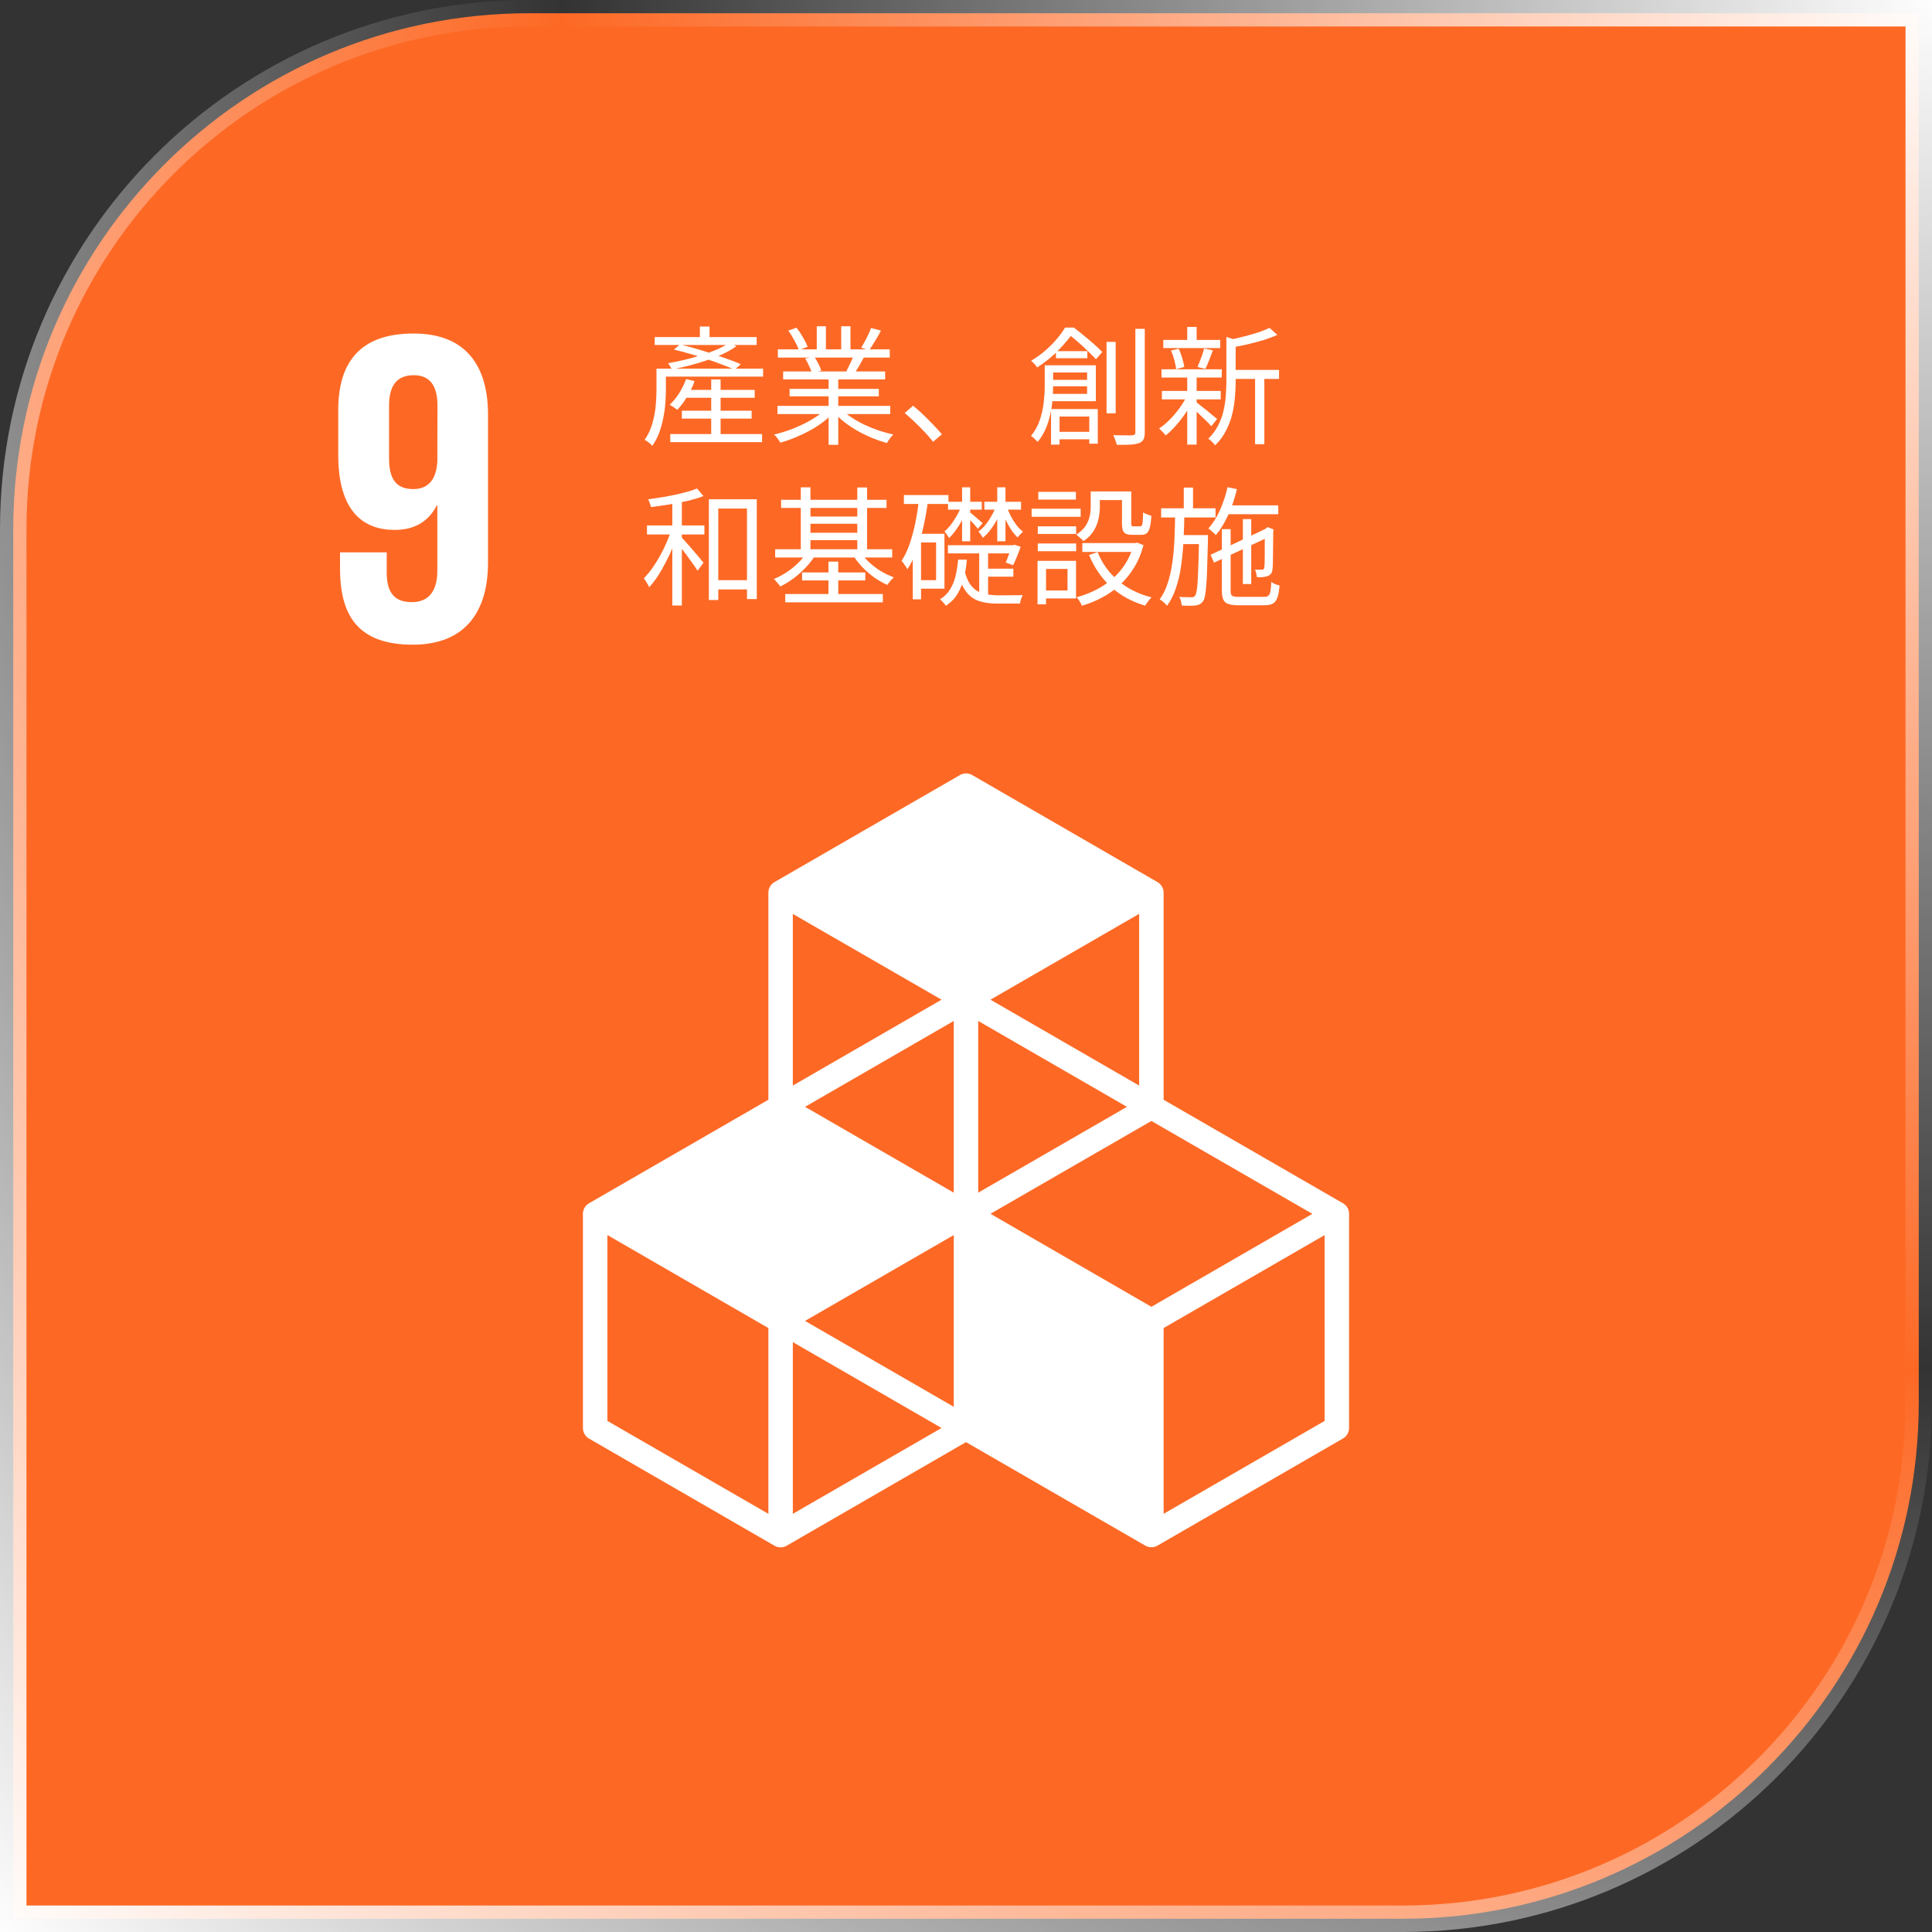
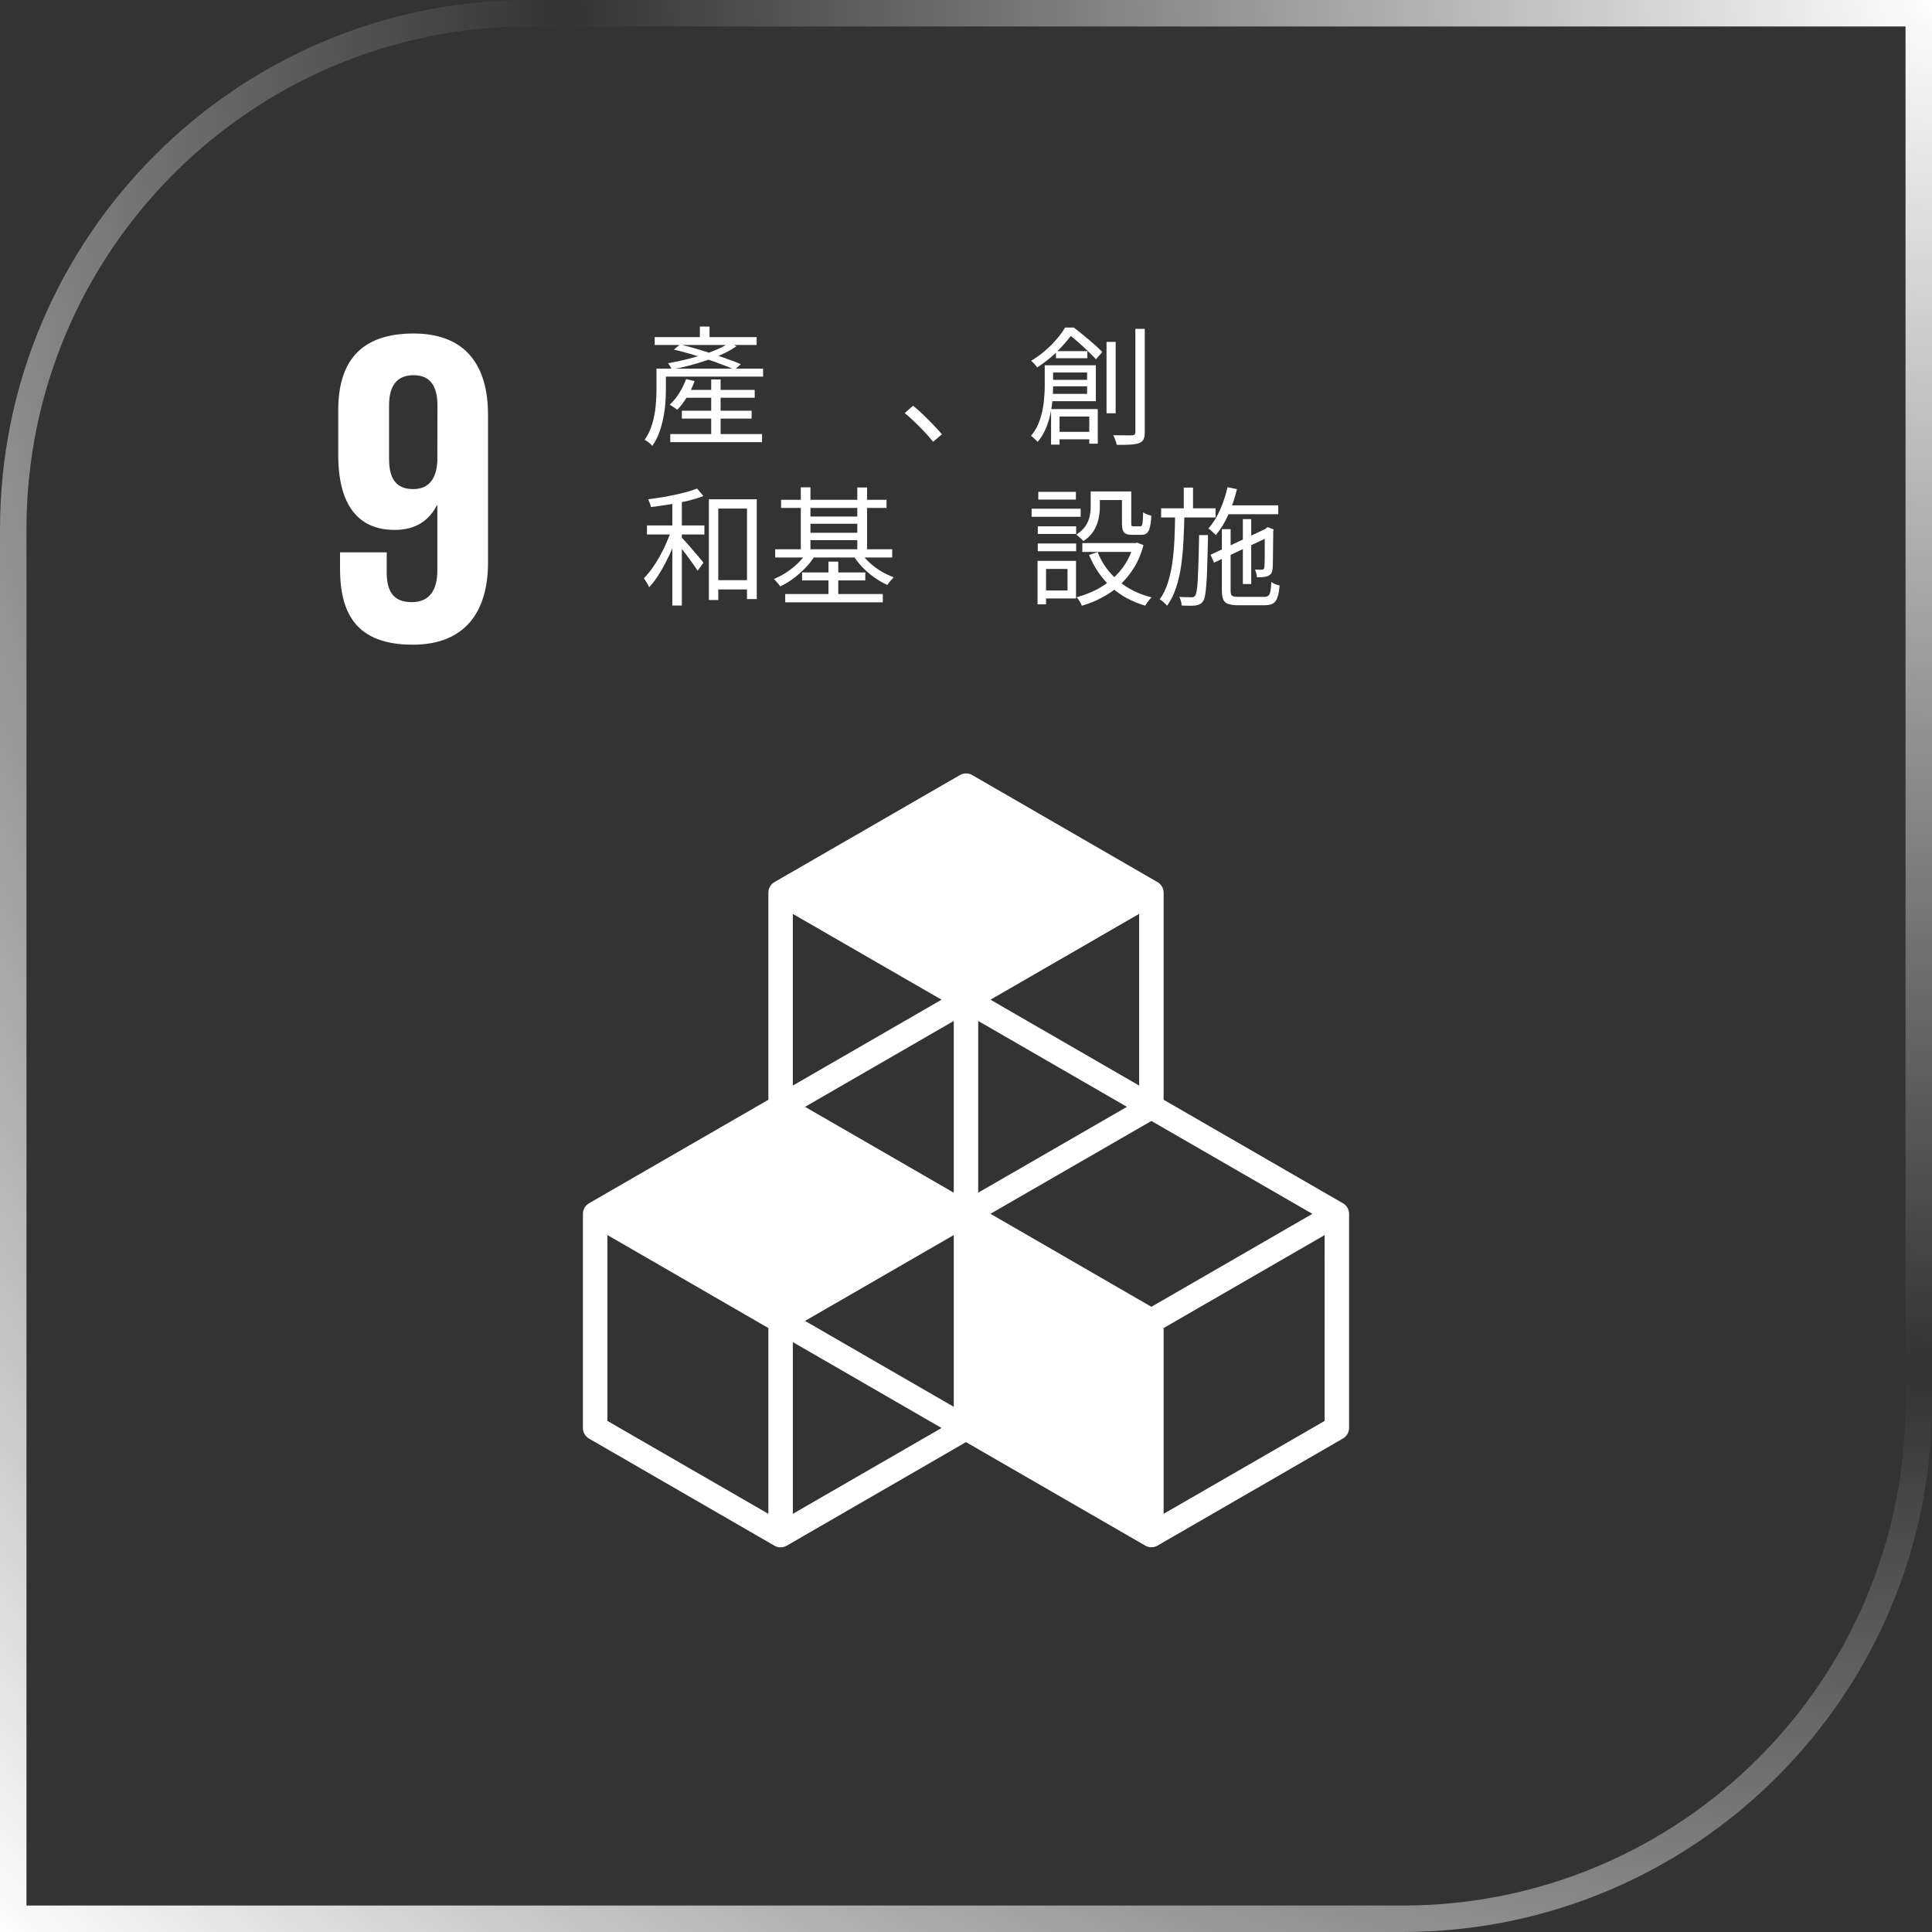
<svg xmlns="http://www.w3.org/2000/svg" width="146" height="146" viewBox="0 0 146 146" fill="none">
  <rect x="0" y="0" width="146" height="146" fill="#333333" stroke="none" />
-   <path d="M40 1H145V106C145 127.539 127.539 145 106 145H1V40C1 18.461 18.461 1 40 1Z" fill="#FD6925" />
  <path d="M40 1H145V106C145 127.539 127.539 145 106 145H1V40C1 18.461 18.461 1 40 1Z" stroke="url(#paint0_radial_2683_13209)" stroke-width="2" />
  <g clip-path="url(#clip0_2683_13209)">
-     <path d="M130 15.999H16V130.001H130V15.999Z" fill="#FD6925" />
    <path d="M36.879 31.336C36.879 27.777 35.32 25.203 31.254 25.203C27.15 25.203 25.561 27.439 25.561 30.997V34.386C25.561 38.148 27.051 40.045 29.832 40.045C31.459 40.045 32.44 39.298 33.016 38.182H33.049V43.132C33.049 44.522 32.507 45.504 31.119 45.504C29.73 45.504 29.224 44.687 29.224 43.263V41.739H25.696V42.96C25.696 46.347 26.917 48.719 31.187 48.719C35.251 48.719 36.879 46.11 36.879 42.517V31.336ZM33.049 34.86C32.981 36.147 32.44 36.96 31.225 36.96C29.905 36.96 29.401 36.147 29.401 34.656V30.658C29.401 29.201 29.941 28.354 31.265 28.354C32.552 28.354 33.059 29.234 33.059 30.658L33.049 34.86Z" fill="white" />
    <path d="M101.486 90.93L87.934 83.108V67.462C87.934 67.301 87.892 67.142 87.812 67.002C87.732 66.862 87.617 66.746 87.478 66.664L73.467 58.57C73.327 58.489 73.167 58.446 73.005 58.446C72.843 58.446 72.683 58.489 72.543 58.57L58.522 66.662C58.383 66.743 58.268 66.86 58.188 67C58.108 67.14 58.066 67.298 58.066 67.46V83.108L44.514 90.93C44.373 91.011 44.257 91.127 44.176 91.267C44.094 91.407 44.051 91.566 44.051 91.728V107.916C44.051 108.078 44.094 108.237 44.176 108.377C44.257 108.517 44.373 108.633 44.514 108.714L58.525 116.808C58.666 116.889 58.825 116.931 58.988 116.931C59.15 116.931 59.309 116.889 59.45 116.808L73 108.98L86.548 116.801C86.688 116.882 86.848 116.924 87.01 116.924C87.172 116.924 87.332 116.882 87.472 116.801L101.486 108.707C101.626 108.626 101.743 108.51 101.824 108.37C101.905 108.23 101.948 108.071 101.949 107.909V91.721C101.948 91.56 101.904 91.403 101.823 91.264C101.742 91.125 101.626 91.01 101.486 90.93ZM72.074 106.311L60.836 99.821L72.075 93.332L72.074 106.311ZM85.162 83.643L73.923 90.129V77.153L85.162 83.643ZM72.075 90.13L60.837 83.642L72.075 77.153V90.13ZM74.849 91.726L87.01 84.71L99.175 91.73L87.01 98.754L74.849 91.726ZM86.086 82.036L74.849 75.546L86.086 69.058V82.036ZM71.152 75.546L59.913 82.036V69.064L71.152 75.546ZM58.066 114.399L45.902 107.378V93.332L58.066 100.36V114.399ZM59.914 114.399V101.422L71.153 107.912L59.914 114.399ZM100.102 107.378L87.934 114.399V100.36L100.1 93.336L100.102 107.378Z" fill="white" />
-     <path d="M93.027 27.956H96.655V28.637H93.027V27.956ZM87.91 25.689H92.21V26.302H87.91V25.689ZM87.803 29.541H92.249V30.183H87.803V29.541ZM87.774 27.907H92.326V28.53H87.774V27.907ZM94.846 28.228H95.546V33.569H94.846V28.228ZM89.719 24.706H90.429V26H89.719V24.706ZM89.719 28.423H90.429V33.598H89.719V28.423ZM92.677 25.465L93.572 25.738C93.565 25.809 93.5 25.854 93.377 25.874V28.88C93.377 29.243 93.358 29.632 93.319 30.047C93.286 30.462 93.218 30.884 93.114 31.312C93.011 31.733 92.855 32.145 92.647 32.547C92.44 32.949 92.168 33.319 91.83 33.656C91.798 33.604 91.749 33.546 91.684 33.481C91.626 33.416 91.561 33.352 91.49 33.287C91.425 33.228 91.363 33.186 91.305 33.16C91.616 32.855 91.863 32.525 92.044 32.168C92.232 31.811 92.369 31.445 92.453 31.069C92.544 30.692 92.602 30.32 92.628 29.95C92.66 29.574 92.677 29.214 92.677 28.87V25.465ZM95.936 24.775L96.529 25.31C96.224 25.446 95.877 25.576 95.488 25.699C95.099 25.816 94.697 25.922 94.282 26.02C93.873 26.111 93.474 26.192 93.085 26.263C93.066 26.185 93.033 26.091 92.988 25.981C92.942 25.864 92.897 25.77 92.852 25.699C93.215 25.621 93.588 25.533 93.97 25.436C94.36 25.339 94.726 25.235 95.07 25.125C95.413 25.008 95.702 24.891 95.936 24.775ZM90.352 30.358C90.429 30.41 90.543 30.498 90.692 30.621C90.848 30.738 91.013 30.868 91.188 31.01C91.363 31.153 91.522 31.286 91.665 31.409C91.808 31.526 91.911 31.61 91.976 31.662L91.538 32.207C91.461 32.116 91.354 32.002 91.217 31.866C91.081 31.73 90.932 31.587 90.77 31.438C90.614 31.283 90.462 31.14 90.313 31.01C90.17 30.874 90.053 30.77 89.963 30.699L90.352 30.358ZM88.494 26.487L89.077 26.351C89.174 26.565 89.262 26.801 89.34 27.061C89.418 27.32 89.47 27.544 89.496 27.732L88.873 27.897C88.86 27.703 88.818 27.476 88.746 27.216C88.675 26.951 88.591 26.707 88.494 26.487ZM90.994 26.331L91.655 26.477C91.564 26.724 91.47 26.973 91.373 27.226C91.276 27.479 91.182 27.696 91.091 27.878L90.498 27.732C90.556 27.602 90.614 27.456 90.673 27.294C90.737 27.132 90.799 26.967 90.858 26.798C90.916 26.623 90.961 26.467 90.994 26.331ZM89.719 29.872L90.245 30.076C90.082 30.427 89.881 30.783 89.641 31.146C89.401 31.503 89.145 31.837 88.873 32.148C88.607 32.453 88.344 32.706 88.085 32.907C88.027 32.823 87.949 32.732 87.852 32.635C87.761 32.531 87.673 32.447 87.589 32.382C87.855 32.213 88.121 31.993 88.387 31.72C88.659 31.448 88.912 31.15 89.145 30.826C89.379 30.501 89.57 30.183 89.719 29.872Z" fill="white" />
    <path d="M79.797 26.535H82.17V27.07H79.797V26.535ZM79.699 32.635H82.734V33.199H79.699V32.635ZM79.252 28.704H82.511V29.191H79.252V28.704ZM78.95 27.605H79.583V29.201C79.583 29.505 79.566 29.839 79.534 30.203C79.508 30.566 79.453 30.935 79.369 31.312C79.291 31.688 79.174 32.054 79.018 32.411C78.863 32.767 78.662 33.095 78.415 33.393C78.376 33.348 78.325 33.296 78.26 33.238C78.201 33.179 78.14 33.121 78.075 33.063C78.016 33.011 77.961 32.972 77.909 32.946C78.214 32.576 78.438 32.171 78.581 31.73C78.73 31.289 78.827 30.848 78.873 30.407C78.924 29.966 78.95 29.561 78.95 29.191V27.605ZM79.3 27.605H82.812V30.319H79.291V29.765H82.151V28.15H79.3V27.605ZM79.427 30.913H82.958V33.529H82.316V31.477H80.069V33.598H79.427V30.913ZM83.62 25.835H84.31V31.234H83.62V25.835ZM85.799 24.852H86.509V32.654C86.509 32.901 86.477 33.085 86.412 33.209C86.347 33.332 86.24 33.422 86.091 33.481C85.935 33.539 85.721 33.578 85.449 33.598C85.176 33.617 84.823 33.624 84.388 33.617C84.382 33.552 84.362 33.474 84.33 33.384C84.304 33.299 84.272 33.212 84.233 33.121C84.2 33.03 84.165 32.952 84.126 32.888C84.463 32.894 84.761 32.897 85.021 32.897C85.287 32.904 85.465 32.904 85.556 32.897C85.64 32.891 85.702 32.871 85.74 32.839C85.779 32.806 85.799 32.745 85.799 32.654V24.852ZM80.487 24.755H80.886V24.92H81.11V25.125C80.838 25.52 80.474 25.955 80.02 26.428C79.573 26.901 79.025 27.349 78.376 27.771C78.35 27.719 78.308 27.66 78.25 27.596C78.198 27.531 78.143 27.469 78.085 27.411C78.026 27.352 77.971 27.304 77.919 27.265C78.321 27.025 78.684 26.762 79.009 26.477C79.339 26.191 79.628 25.899 79.874 25.601C80.127 25.303 80.332 25.021 80.487 24.755ZM80.624 24.755H81.149C81.395 24.936 81.651 25.141 81.917 25.368C82.19 25.588 82.446 25.805 82.686 26.02C82.932 26.233 83.137 26.428 83.299 26.603L82.822 27.148C82.666 26.979 82.472 26.785 82.238 26.564C82.011 26.337 81.768 26.11 81.509 25.883C81.249 25.65 81 25.446 80.76 25.27H80.624V24.755Z" fill="white" />
    <path d="M70.516 33.383C70.309 33.124 70.082 32.865 69.835 32.605C69.589 32.346 69.339 32.096 69.086 31.856C68.84 31.616 68.6 31.402 68.367 31.214L68.999 30.66C69.232 30.848 69.479 31.065 69.738 31.311C69.998 31.558 70.25 31.811 70.497 32.07C70.75 32.33 70.977 32.579 71.178 32.819L70.516 33.383Z" fill="white" />
-     <path d="M58.755 30.67H67.277V31.292H58.755V30.67ZM58.784 26.399H67.238V27.022H58.784V26.399ZM59.183 28.072H66.888V28.675H59.183V28.072ZM59.669 29.386H66.411V29.95H59.669V29.386ZM62.617 28.354H63.347V33.617H62.617V28.354ZM61.722 24.658H62.413V26.701H61.722V24.658ZM63.57 24.658H64.271V26.662H63.57V24.658ZM62.384 30.922L62.967 31.195C62.669 31.526 62.299 31.84 61.858 32.139C61.417 32.43 60.947 32.687 60.448 32.907C59.948 33.134 59.456 33.316 58.969 33.452C58.937 33.387 58.891 33.316 58.833 33.238C58.781 33.166 58.726 33.092 58.667 33.014C58.609 32.943 58.551 32.884 58.492 32.839C58.972 32.729 59.459 32.576 59.952 32.382C60.444 32.187 60.905 31.963 61.333 31.71C61.761 31.458 62.111 31.195 62.384 30.922ZM63.57 30.903C63.778 31.117 64.028 31.325 64.32 31.526C64.618 31.727 64.942 31.912 65.292 32.08C65.649 32.249 66.015 32.398 66.392 32.528C66.768 32.651 67.141 32.755 67.51 32.839C67.458 32.891 67.4 32.953 67.335 33.024C67.277 33.102 67.218 33.179 67.16 33.257C67.102 33.342 67.056 33.416 67.024 33.481C66.654 33.377 66.278 33.248 65.895 33.092C65.519 32.936 65.153 32.758 64.796 32.557C64.446 32.356 64.115 32.135 63.804 31.895C63.499 31.655 63.233 31.406 63.006 31.146L63.57 30.903ZM65.827 24.784L66.576 24.988C66.434 25.248 66.281 25.514 66.119 25.786C65.957 26.052 65.808 26.282 65.672 26.477L65.078 26.273C65.169 26.136 65.26 25.981 65.351 25.806C65.448 25.631 65.539 25.452 65.623 25.271C65.707 25.089 65.775 24.927 65.827 24.784ZM64.524 26.837L65.273 27.031C65.156 27.245 65.036 27.459 64.913 27.673C64.79 27.881 64.673 28.066 64.563 28.228L63.96 28.043C64.057 27.868 64.157 27.667 64.261 27.44C64.371 27.213 64.459 27.012 64.524 26.837ZM59.572 24.979L60.195 24.765C60.364 24.979 60.526 25.222 60.681 25.494C60.843 25.767 60.96 26.003 61.031 26.204L60.37 26.457C60.305 26.256 60.195 26.016 60.039 25.738C59.89 25.459 59.734 25.206 59.572 24.979ZM60.847 27.09L61.537 26.963C61.648 27.119 61.751 27.297 61.849 27.498C61.952 27.693 62.024 27.865 62.063 28.014L61.343 28.16C61.304 28.017 61.236 27.845 61.138 27.644C61.048 27.437 60.95 27.252 60.847 27.09Z" fill="white" />
    <path d="M49.98 27.858H57.666V28.461H49.98V27.858ZM49.475 25.475H57.179V26.068H49.475V25.475ZM51.741 29.463H57.033V30.057H51.741V29.463ZM51.527 31.039H56.8V31.633H51.527V31.039ZM50.652 32.8H57.588V33.413H50.652V32.8ZM52.889 24.677H53.619V25.893H52.889V24.677ZM53.745 28.675H54.455V33.053H53.745V28.675ZM49.611 27.858H50.321V29.434C50.321 29.739 50.308 30.076 50.282 30.446C50.256 30.809 50.204 31.182 50.126 31.565C50.055 31.947 49.951 32.324 49.815 32.693C49.685 33.056 49.51 33.39 49.29 33.695C49.257 33.65 49.206 33.595 49.134 33.53C49.063 33.471 48.988 33.413 48.91 33.355C48.839 33.303 48.774 33.264 48.716 33.238C48.982 32.855 49.176 32.44 49.3 31.993C49.429 31.539 49.514 31.091 49.552 30.65C49.591 30.203 49.611 29.794 49.611 29.424V27.858ZM51.848 28.646L52.49 28.802C52.341 29.217 52.15 29.616 51.916 29.998C51.683 30.381 51.436 30.705 51.177 30.971C51.138 30.932 51.083 30.89 51.012 30.845C50.94 30.793 50.869 30.744 50.798 30.699C50.733 30.654 50.671 30.615 50.613 30.582C50.872 30.342 51.109 30.054 51.323 29.716C51.537 29.373 51.712 29.016 51.848 28.646ZM50.924 26.419L51.391 26.029C51.774 26.12 52.176 26.227 52.597 26.351C53.019 26.474 53.434 26.603 53.843 26.74C54.258 26.876 54.65 27.012 55.02 27.148C55.389 27.278 55.71 27.401 55.983 27.518L55.525 27.936C55.26 27.819 54.945 27.693 54.582 27.557C54.219 27.414 53.83 27.275 53.414 27.138C52.999 26.996 52.578 26.863 52.15 26.74C51.728 26.616 51.32 26.509 50.924 26.419ZM55.127 25.884L55.652 26.166C55.367 26.367 55.032 26.558 54.65 26.74C54.267 26.915 53.855 27.077 53.414 27.226C52.98 27.375 52.536 27.508 52.082 27.625C51.634 27.742 51.197 27.839 50.768 27.917C50.742 27.852 50.7 27.774 50.642 27.683C50.584 27.586 50.532 27.508 50.486 27.45C50.888 27.378 51.31 27.291 51.751 27.187C52.198 27.077 52.633 26.957 53.054 26.827C53.483 26.691 53.875 26.545 54.232 26.389C54.595 26.227 54.893 26.059 55.127 25.884Z" fill="white" />
-     <path d="M92.521 38.19H96.597V38.861H92.521V38.19ZM93.922 39.23H94.554V44.133H93.922V39.23ZM92.764 36.818L93.474 36.964C93.312 37.645 93.095 38.29 92.823 38.9C92.55 39.503 92.236 40.015 91.879 40.437C91.846 40.391 91.794 40.339 91.723 40.281C91.652 40.216 91.581 40.151 91.509 40.087C91.438 40.022 91.373 39.973 91.315 39.941C91.652 39.564 91.944 39.101 92.19 38.55C92.437 37.998 92.628 37.421 92.764 36.818ZM91.48 41.925L95.751 39.911L96.013 40.514L91.743 42.519L91.48 41.925ZM92.336 39.989H92.998V44.649C92.998 44.837 93.033 44.96 93.105 45.019C93.182 45.077 93.354 45.106 93.62 45.106C93.685 45.106 93.802 45.106 93.97 45.106C94.145 45.106 94.337 45.106 94.544 45.106C94.752 45.106 94.946 45.106 95.128 45.106C95.31 45.106 95.442 45.106 95.527 45.106C95.669 45.106 95.776 45.077 95.848 45.019C95.919 44.96 95.971 44.85 96.004 44.688C96.036 44.526 96.059 44.289 96.072 43.978C96.15 44.036 96.247 44.091 96.364 44.143C96.487 44.188 96.597 44.221 96.694 44.24C96.668 44.623 96.616 44.921 96.539 45.135C96.467 45.356 96.357 45.511 96.208 45.602C96.059 45.693 95.845 45.738 95.566 45.738C95.52 45.738 95.43 45.738 95.293 45.738C95.157 45.738 95.001 45.738 94.826 45.738C94.651 45.738 94.476 45.738 94.301 45.738C94.126 45.738 93.97 45.738 93.834 45.738C93.704 45.738 93.62 45.738 93.581 45.738C93.257 45.738 93.004 45.706 92.823 45.641C92.641 45.583 92.514 45.472 92.443 45.31C92.372 45.155 92.336 44.931 92.336 44.639V39.989ZM95.585 40.077H95.498L95.663 39.931L95.79 39.834L96.257 40.018L96.218 40.125C96.218 40.476 96.214 40.81 96.208 41.127C96.208 41.445 96.205 41.737 96.198 42.003C96.198 42.262 96.195 42.483 96.188 42.664C96.182 42.84 96.172 42.959 96.159 43.024C96.146 43.18 96.101 43.3 96.023 43.384C95.945 43.469 95.845 43.527 95.721 43.559C95.618 43.585 95.494 43.605 95.352 43.618C95.216 43.624 95.092 43.624 94.982 43.618C94.976 43.527 94.959 43.43 94.933 43.326C94.907 43.216 94.875 43.122 94.836 43.044C94.927 43.05 95.021 43.053 95.118 43.053C95.222 43.053 95.297 43.053 95.342 43.053C95.394 43.053 95.436 43.044 95.469 43.024C95.507 43.005 95.533 42.956 95.546 42.878C95.553 42.833 95.559 42.733 95.566 42.577C95.572 42.415 95.576 42.21 95.576 41.964C95.576 41.711 95.576 41.426 95.576 41.108C95.582 40.784 95.585 40.44 95.585 40.077ZM87.745 38.413H91.859V39.104H87.745V38.413ZM89.145 40.437H90.857V41.118H89.145V40.437ZM89.457 36.847H90.157V38.657H89.457V36.847ZM88.805 38.802H89.505C89.492 39.483 89.47 40.155 89.437 40.816C89.405 41.478 89.346 42.113 89.262 42.723C89.178 43.332 89.048 43.897 88.873 44.415C88.704 44.934 88.477 45.388 88.192 45.777C88.127 45.693 88.04 45.602 87.929 45.505C87.826 45.414 87.728 45.343 87.638 45.291C87.897 44.941 88.101 44.526 88.25 44.046C88.406 43.559 88.523 43.034 88.6 42.47C88.678 41.899 88.73 41.303 88.756 40.68C88.782 40.057 88.798 39.431 88.805 38.802ZM90.614 40.437H91.285C91.285 40.437 91.285 40.459 91.285 40.505C91.285 40.544 91.285 40.589 91.285 40.641C91.285 40.693 91.285 40.735 91.285 40.767C91.266 41.585 91.246 42.272 91.227 42.83C91.214 43.388 91.191 43.845 91.159 44.201C91.133 44.558 91.101 44.834 91.062 45.028C91.023 45.223 90.971 45.362 90.906 45.447C90.828 45.55 90.747 45.622 90.663 45.661C90.579 45.706 90.468 45.738 90.332 45.758C90.222 45.771 90.073 45.777 89.885 45.777C89.697 45.777 89.502 45.771 89.301 45.758C89.294 45.661 89.275 45.547 89.243 45.417C89.21 45.294 89.168 45.19 89.116 45.106C89.311 45.119 89.492 45.126 89.661 45.126C89.829 45.132 89.95 45.135 90.021 45.135C90.086 45.142 90.141 45.135 90.186 45.116C90.238 45.103 90.284 45.067 90.322 45.009C90.374 44.931 90.42 44.746 90.459 44.454C90.498 44.156 90.527 43.696 90.546 43.073C90.572 42.45 90.595 41.62 90.614 40.583V40.437Z" fill="white" />
+     <path d="M92.521 38.19H96.597V38.861H92.521V38.19ZM93.922 39.23H94.554V44.133H93.922V39.23ZM92.764 36.818L93.474 36.964C93.312 37.645 93.095 38.29 92.823 38.9C92.55 39.503 92.236 40.015 91.879 40.437C91.846 40.391 91.794 40.339 91.723 40.281C91.652 40.216 91.581 40.151 91.509 40.087C91.438 40.022 91.373 39.973 91.315 39.941C91.652 39.564 91.944 39.101 92.19 38.55C92.437 37.998 92.628 37.421 92.764 36.818ZM91.48 41.925L95.751 39.911L96.013 40.514L91.743 42.519L91.48 41.925ZM92.336 39.989H92.998V44.649C92.998 44.837 93.033 44.96 93.105 45.019C93.182 45.077 93.354 45.106 93.62 45.106C93.685 45.106 93.802 45.106 93.97 45.106C94.145 45.106 94.337 45.106 94.544 45.106C94.752 45.106 94.946 45.106 95.128 45.106C95.31 45.106 95.442 45.106 95.527 45.106C95.669 45.106 95.776 45.077 95.848 45.019C95.919 44.96 95.971 44.85 96.004 44.688C96.036 44.526 96.059 44.289 96.072 43.978C96.15 44.036 96.247 44.091 96.364 44.143C96.487 44.188 96.597 44.221 96.694 44.24C96.668 44.623 96.616 44.921 96.539 45.135C96.467 45.356 96.357 45.511 96.208 45.602C96.059 45.693 95.845 45.738 95.566 45.738C95.52 45.738 95.43 45.738 95.293 45.738C95.157 45.738 95.001 45.738 94.826 45.738C94.651 45.738 94.476 45.738 94.301 45.738C94.126 45.738 93.97 45.738 93.834 45.738C93.704 45.738 93.62 45.738 93.581 45.738C93.257 45.738 93.004 45.706 92.823 45.641C92.641 45.583 92.514 45.472 92.443 45.31C92.372 45.155 92.336 44.931 92.336 44.639V39.989ZM95.585 40.077H95.498L95.663 39.931L95.79 39.834L96.257 40.018L96.218 40.125C96.218 40.476 96.214 40.81 96.208 41.127C96.208 41.445 96.205 41.737 96.198 42.003C96.198 42.262 96.195 42.483 96.188 42.664C96.182 42.84 96.172 42.959 96.159 43.024C96.146 43.18 96.101 43.3 96.023 43.384C95.945 43.469 95.845 43.527 95.721 43.559C95.618 43.585 95.494 43.605 95.352 43.618C95.216 43.624 95.092 43.624 94.982 43.618C94.976 43.527 94.959 43.43 94.933 43.326C94.907 43.216 94.875 43.122 94.836 43.044C94.927 43.05 95.021 43.053 95.118 43.053C95.222 43.053 95.297 43.053 95.342 43.053C95.394 43.053 95.436 43.044 95.469 43.024C95.507 43.005 95.533 42.956 95.546 42.878C95.553 42.833 95.559 42.733 95.566 42.577C95.572 42.415 95.576 42.21 95.576 41.964C95.576 41.711 95.576 41.426 95.576 41.108C95.582 40.784 95.585 40.44 95.585 40.077ZM87.745 38.413H91.859V39.104H87.745V38.413ZM89.145 40.437V41.118H89.145V40.437ZM89.457 36.847H90.157V38.657H89.457V36.847ZM88.805 38.802H89.505C89.492 39.483 89.47 40.155 89.437 40.816C89.405 41.478 89.346 42.113 89.262 42.723C89.178 43.332 89.048 43.897 88.873 44.415C88.704 44.934 88.477 45.388 88.192 45.777C88.127 45.693 88.04 45.602 87.929 45.505C87.826 45.414 87.728 45.343 87.638 45.291C87.897 44.941 88.101 44.526 88.25 44.046C88.406 43.559 88.523 43.034 88.6 42.47C88.678 41.899 88.73 41.303 88.756 40.68C88.782 40.057 88.798 39.431 88.805 38.802ZM90.614 40.437H91.285C91.285 40.437 91.285 40.459 91.285 40.505C91.285 40.544 91.285 40.589 91.285 40.641C91.285 40.693 91.285 40.735 91.285 40.767C91.266 41.585 91.246 42.272 91.227 42.83C91.214 43.388 91.191 43.845 91.159 44.201C91.133 44.558 91.101 44.834 91.062 45.028C91.023 45.223 90.971 45.362 90.906 45.447C90.828 45.55 90.747 45.622 90.663 45.661C90.579 45.706 90.468 45.738 90.332 45.758C90.222 45.771 90.073 45.777 89.885 45.777C89.697 45.777 89.502 45.771 89.301 45.758C89.294 45.661 89.275 45.547 89.243 45.417C89.21 45.294 89.168 45.19 89.116 45.106C89.311 45.119 89.492 45.126 89.661 45.126C89.829 45.132 89.95 45.135 90.021 45.135C90.086 45.142 90.141 45.135 90.186 45.116C90.238 45.103 90.284 45.067 90.322 45.009C90.374 44.931 90.42 44.746 90.459 44.454C90.498 44.156 90.527 43.696 90.546 43.073C90.572 42.45 90.595 41.62 90.614 40.583V40.437Z" fill="white" />
    <path d="M82.423 37.139H83.114V38.325C83.114 38.598 83.082 38.89 83.017 39.201C82.952 39.512 82.832 39.814 82.657 40.106C82.482 40.398 82.219 40.66 81.869 40.894C81.837 40.842 81.785 40.787 81.713 40.728C81.648 40.663 81.58 40.602 81.509 40.544C81.444 40.479 81.386 40.433 81.334 40.407C81.645 40.2 81.879 39.979 82.034 39.746C82.19 39.506 82.294 39.263 82.346 39.016C82.397 38.77 82.423 38.533 82.423 38.306V37.139ZM84.787 37.139H85.488V39.522C85.488 39.632 85.498 39.704 85.517 39.736C85.543 39.762 85.595 39.775 85.673 39.775C85.698 39.775 85.744 39.775 85.809 39.775C85.874 39.775 85.942 39.775 86.013 39.775C86.084 39.775 86.136 39.775 86.169 39.775C86.221 39.775 86.26 39.752 86.285 39.707C86.318 39.661 86.341 39.564 86.353 39.415C86.373 39.259 86.383 39.026 86.383 38.715C86.454 38.773 86.551 38.825 86.674 38.87C86.798 38.916 86.908 38.951 87.005 38.977C86.986 39.36 86.947 39.655 86.889 39.862C86.837 40.07 86.759 40.216 86.655 40.3C86.558 40.378 86.422 40.417 86.246 40.417C86.201 40.417 86.133 40.417 86.042 40.417C85.951 40.417 85.857 40.417 85.76 40.417C85.669 40.417 85.605 40.417 85.566 40.417C85.365 40.417 85.206 40.391 85.089 40.339C84.979 40.287 84.901 40.2 84.855 40.077C84.81 39.947 84.787 39.765 84.787 39.532V37.139ZM82.949 41.721C83.279 42.564 83.795 43.283 84.496 43.88C85.202 44.477 86.046 44.898 87.025 45.145C86.973 45.19 86.915 45.252 86.85 45.33C86.791 45.407 86.733 45.485 86.674 45.563C86.623 45.641 86.577 45.709 86.538 45.767C85.533 45.476 84.671 45.002 83.951 44.347C83.237 43.686 82.686 42.881 82.297 41.935L82.949 41.721ZM85.673 41.04H85.809L85.935 41.01L86.412 41.195C86.243 41.837 86.003 42.408 85.692 42.907C85.387 43.4 85.031 43.835 84.622 44.211C84.213 44.587 83.766 44.902 83.279 45.154C82.8 45.414 82.29 45.621 81.752 45.777C81.733 45.712 81.7 45.638 81.655 45.553C81.609 45.476 81.561 45.398 81.509 45.32C81.457 45.242 81.405 45.181 81.353 45.135C81.846 45.005 82.32 44.827 82.774 44.6C83.228 44.373 83.646 44.097 84.028 43.773C84.418 43.442 84.752 43.06 85.031 42.625C85.309 42.191 85.523 41.704 85.673 41.166V41.04ZM81.791 41.04H85.955V41.711H81.791V41.04ZM82.715 37.139H85.147V37.79H82.715V37.139ZM78.425 39.775H81.324V40.349H78.425V39.775ZM78.464 37.168H81.305V37.752H78.464V37.168ZM78.425 41.069H81.324V41.653H78.425V41.069ZM77.958 38.442H81.665V39.055H77.958V38.442ZM78.766 42.382H81.314V45.223H78.766V44.62H80.672V42.995H78.766V42.382ZM78.406 42.382H79.048V45.67H78.406V42.382Z" fill="white" />
-     <path d="M68.308 37.411H71.674V38.083H68.308V37.411ZM69.281 40.339H71.372V44.484H69.281V43.842H70.74V40.991H69.281V40.339ZM69.446 37.742L70.127 37.839C70.043 38.507 69.929 39.159 69.787 39.795C69.65 40.424 69.482 41.014 69.281 41.565C69.086 42.11 68.849 42.596 68.571 43.024C68.545 42.966 68.506 42.898 68.454 42.82C68.402 42.736 68.347 42.655 68.288 42.577C68.23 42.493 68.178 42.428 68.133 42.382C68.379 42.006 68.584 41.575 68.746 41.089C68.914 40.596 69.057 40.064 69.174 39.493C69.29 38.922 69.381 38.339 69.446 37.742ZM68.979 40.339H69.602V45.291H68.979V40.339ZM71.645 37.917H74.193V38.511H71.645V37.917ZM71.635 41.205H76.635V41.818H71.635V41.205ZM74.31 42.976H76.577V43.579H74.31V42.976ZM72.705 36.828H73.318V40.904H72.705V36.828ZM72.647 38.248L73.084 38.491C72.994 38.751 72.874 39.013 72.724 39.279C72.582 39.545 72.423 39.798 72.248 40.038C72.079 40.278 71.904 40.485 71.722 40.66C71.683 40.589 71.628 40.505 71.557 40.407C71.492 40.304 71.431 40.223 71.372 40.164C71.534 40.028 71.697 39.856 71.859 39.649C72.021 39.435 72.17 39.208 72.306 38.968C72.449 38.721 72.562 38.481 72.647 38.248ZM76.071 38.258C76.155 38.504 76.259 38.751 76.382 38.997C76.512 39.243 76.654 39.47 76.81 39.678C76.972 39.886 77.141 40.054 77.316 40.184C77.245 40.229 77.17 40.297 77.092 40.388C77.014 40.472 76.95 40.547 76.898 40.612C76.729 40.456 76.564 40.258 76.402 40.018C76.246 39.779 76.103 39.519 75.974 39.24C75.85 38.955 75.747 38.676 75.662 38.404L76.071 38.258ZM73.298 38.715C73.35 38.754 73.418 38.809 73.503 38.88C73.594 38.952 73.688 39.033 73.785 39.123C73.888 39.208 73.983 39.289 74.067 39.367C74.158 39.438 74.222 39.493 74.261 39.532L73.892 39.96C73.833 39.876 73.746 39.769 73.629 39.639C73.512 39.509 73.392 39.38 73.269 39.25C73.153 39.12 73.055 39.026 72.977 38.968L73.298 38.715ZM74.388 37.917H77.16V38.511H74.388V37.917ZM75.361 36.828H75.983V40.904H75.361V36.828ZM75.273 38.248L75.692 38.481C75.607 38.747 75.487 39.016 75.332 39.289C75.182 39.561 75.017 39.817 74.835 40.057C74.654 40.291 74.466 40.485 74.271 40.641C74.239 40.57 74.187 40.489 74.115 40.398C74.051 40.3 73.992 40.223 73.94 40.164C74.122 40.041 74.297 39.876 74.466 39.668C74.634 39.461 74.787 39.234 74.923 38.987C75.066 38.741 75.182 38.494 75.273 38.248ZM76.441 41.205H76.547L76.664 41.166L77.131 41.322C77.047 41.562 76.953 41.808 76.849 42.061C76.752 42.314 76.654 42.532 76.557 42.713L76.003 42.509C76.074 42.347 76.149 42.155 76.227 41.935C76.311 41.714 76.382 41.5 76.441 41.293V41.205ZM72.88 43.112C73.016 43.637 73.198 44.033 73.425 44.299C73.658 44.565 73.94 44.746 74.271 44.843C74.602 44.934 74.975 44.983 75.39 44.989C75.435 44.989 75.516 44.989 75.633 44.989C75.756 44.989 75.896 44.989 76.051 44.989C76.213 44.983 76.376 44.98 76.538 44.98C76.706 44.98 76.859 44.98 76.995 44.98C77.131 44.98 77.228 44.98 77.287 44.98C77.261 45.032 77.232 45.093 77.199 45.164C77.173 45.242 77.147 45.32 77.121 45.398C77.102 45.482 77.086 45.554 77.073 45.612H76.664H75.351C74.832 45.612 74.381 45.55 73.999 45.427C73.623 45.304 73.302 45.077 73.036 44.746C72.77 44.409 72.553 43.926 72.384 43.297L72.88 43.112ZM72.403 42.295H73.065C73.026 42.768 72.955 43.222 72.851 43.657C72.747 44.091 72.588 44.49 72.374 44.853C72.16 45.216 71.862 45.525 71.479 45.777C71.434 45.706 71.366 45.622 71.275 45.525C71.191 45.427 71.113 45.349 71.041 45.291C71.379 45.077 71.638 44.814 71.82 44.503C72.008 44.185 72.144 43.835 72.228 43.452C72.313 43.07 72.371 42.684 72.403 42.295ZM73.999 41.39H74.67V45.262L73.999 44.97V41.39Z" fill="white" />
    <path d="M59.027 37.771H66.995V38.384H59.027V37.771ZM59.339 44.892H66.713V45.515H59.339V44.892ZM60.944 39.036H65.039V39.581H60.944V39.036ZM60.944 40.262H65.039V40.816H60.944V40.262ZM58.58 41.507H67.423V42.129H58.58V41.507ZM60.613 43.258H65.389V43.861H60.613V43.258ZM60.516 36.828H61.245V41.857H60.516V36.828ZM64.786 36.837H65.526V41.857H64.786V36.837ZM62.607 42.441H63.347V45.233H62.607V42.441ZM61.031 41.682L61.635 41.906C61.44 42.243 61.197 42.564 60.905 42.869C60.62 43.173 60.308 43.452 59.971 43.705C59.64 43.952 59.303 44.156 58.959 44.318C58.927 44.26 58.882 44.198 58.823 44.133C58.765 44.062 58.706 43.994 58.648 43.929C58.59 43.858 58.535 43.799 58.483 43.754C58.807 43.624 59.131 43.452 59.456 43.238C59.78 43.024 60.078 42.781 60.35 42.509C60.623 42.236 60.85 41.961 61.031 41.682ZM65.01 41.682C65.179 41.954 65.396 42.217 65.662 42.47C65.928 42.723 66.223 42.95 66.547 43.151C66.878 43.345 67.209 43.504 67.539 43.627C67.494 43.673 67.439 43.731 67.374 43.803C67.309 43.867 67.251 43.936 67.199 44.007C67.147 44.078 67.098 44.143 67.053 44.202C66.716 44.052 66.379 43.858 66.041 43.618C65.711 43.378 65.406 43.112 65.127 42.82C64.855 42.522 64.621 42.214 64.427 41.896L65.01 41.682Z" fill="white" />
    <path d="M53.833 43.841H56.858V44.542H53.833V43.841ZM53.57 37.732H57.189V45.271H56.45V38.433H54.28V45.34H53.57V37.732ZM50.807 37.645H51.527V45.758H50.807V37.645ZM48.891 39.707H53.23V40.388H48.891V39.707ZM50.768 39.95L51.284 40.125C51.167 40.508 51.028 40.9 50.866 41.302C50.704 41.698 50.522 42.087 50.321 42.47C50.126 42.852 49.922 43.209 49.708 43.54C49.494 43.864 49.277 44.143 49.056 44.376C49.017 44.273 48.956 44.156 48.871 44.026C48.794 43.897 48.722 43.786 48.657 43.696C48.865 43.488 49.072 43.242 49.28 42.956C49.488 42.664 49.685 42.35 49.873 42.013C50.062 41.675 50.23 41.332 50.379 40.981C50.535 40.625 50.665 40.281 50.768 39.95ZM52.675 36.915L53.161 37.489C52.818 37.619 52.422 37.739 51.975 37.849C51.527 37.953 51.063 38.044 50.584 38.121C50.104 38.199 49.64 38.264 49.193 38.316C49.179 38.232 49.15 38.134 49.105 38.024C49.066 37.914 49.027 37.816 48.988 37.732C49.416 37.674 49.861 37.606 50.321 37.528C50.781 37.444 51.216 37.35 51.624 37.246C52.04 37.142 52.39 37.032 52.675 36.915ZM51.479 40.583C51.537 40.641 51.624 40.735 51.741 40.865C51.858 40.994 51.988 41.14 52.13 41.302C52.273 41.465 52.413 41.627 52.549 41.789C52.691 41.951 52.818 42.1 52.928 42.236C53.038 42.366 53.116 42.463 53.161 42.528L52.714 43.131C52.636 43.002 52.526 42.836 52.383 42.635C52.241 42.434 52.088 42.223 51.926 42.003C51.764 41.782 51.608 41.578 51.459 41.39C51.31 41.195 51.193 41.043 51.109 40.933L51.479 40.583Z" fill="white" />
  </g>
  <defs>
    <radialGradient id="paint0_radial_2683_13209" cx="0" cy="0" r="1" gradientUnits="userSpaceOnUse" gradientTransform="translate(146) rotate(135) scale(206.475)">
      <stop stop-color="white" />
      <stop offset="0.5" stop-color="white" stop-opacity="0" />
      <stop offset="1" stop-color="white" />
    </radialGradient>
    <clipPath id="clip0_2683_13209">
      <rect width="114" height="114" fill="white" transform="translate(16 16)" />
    </clipPath>
  </defs>
</svg>